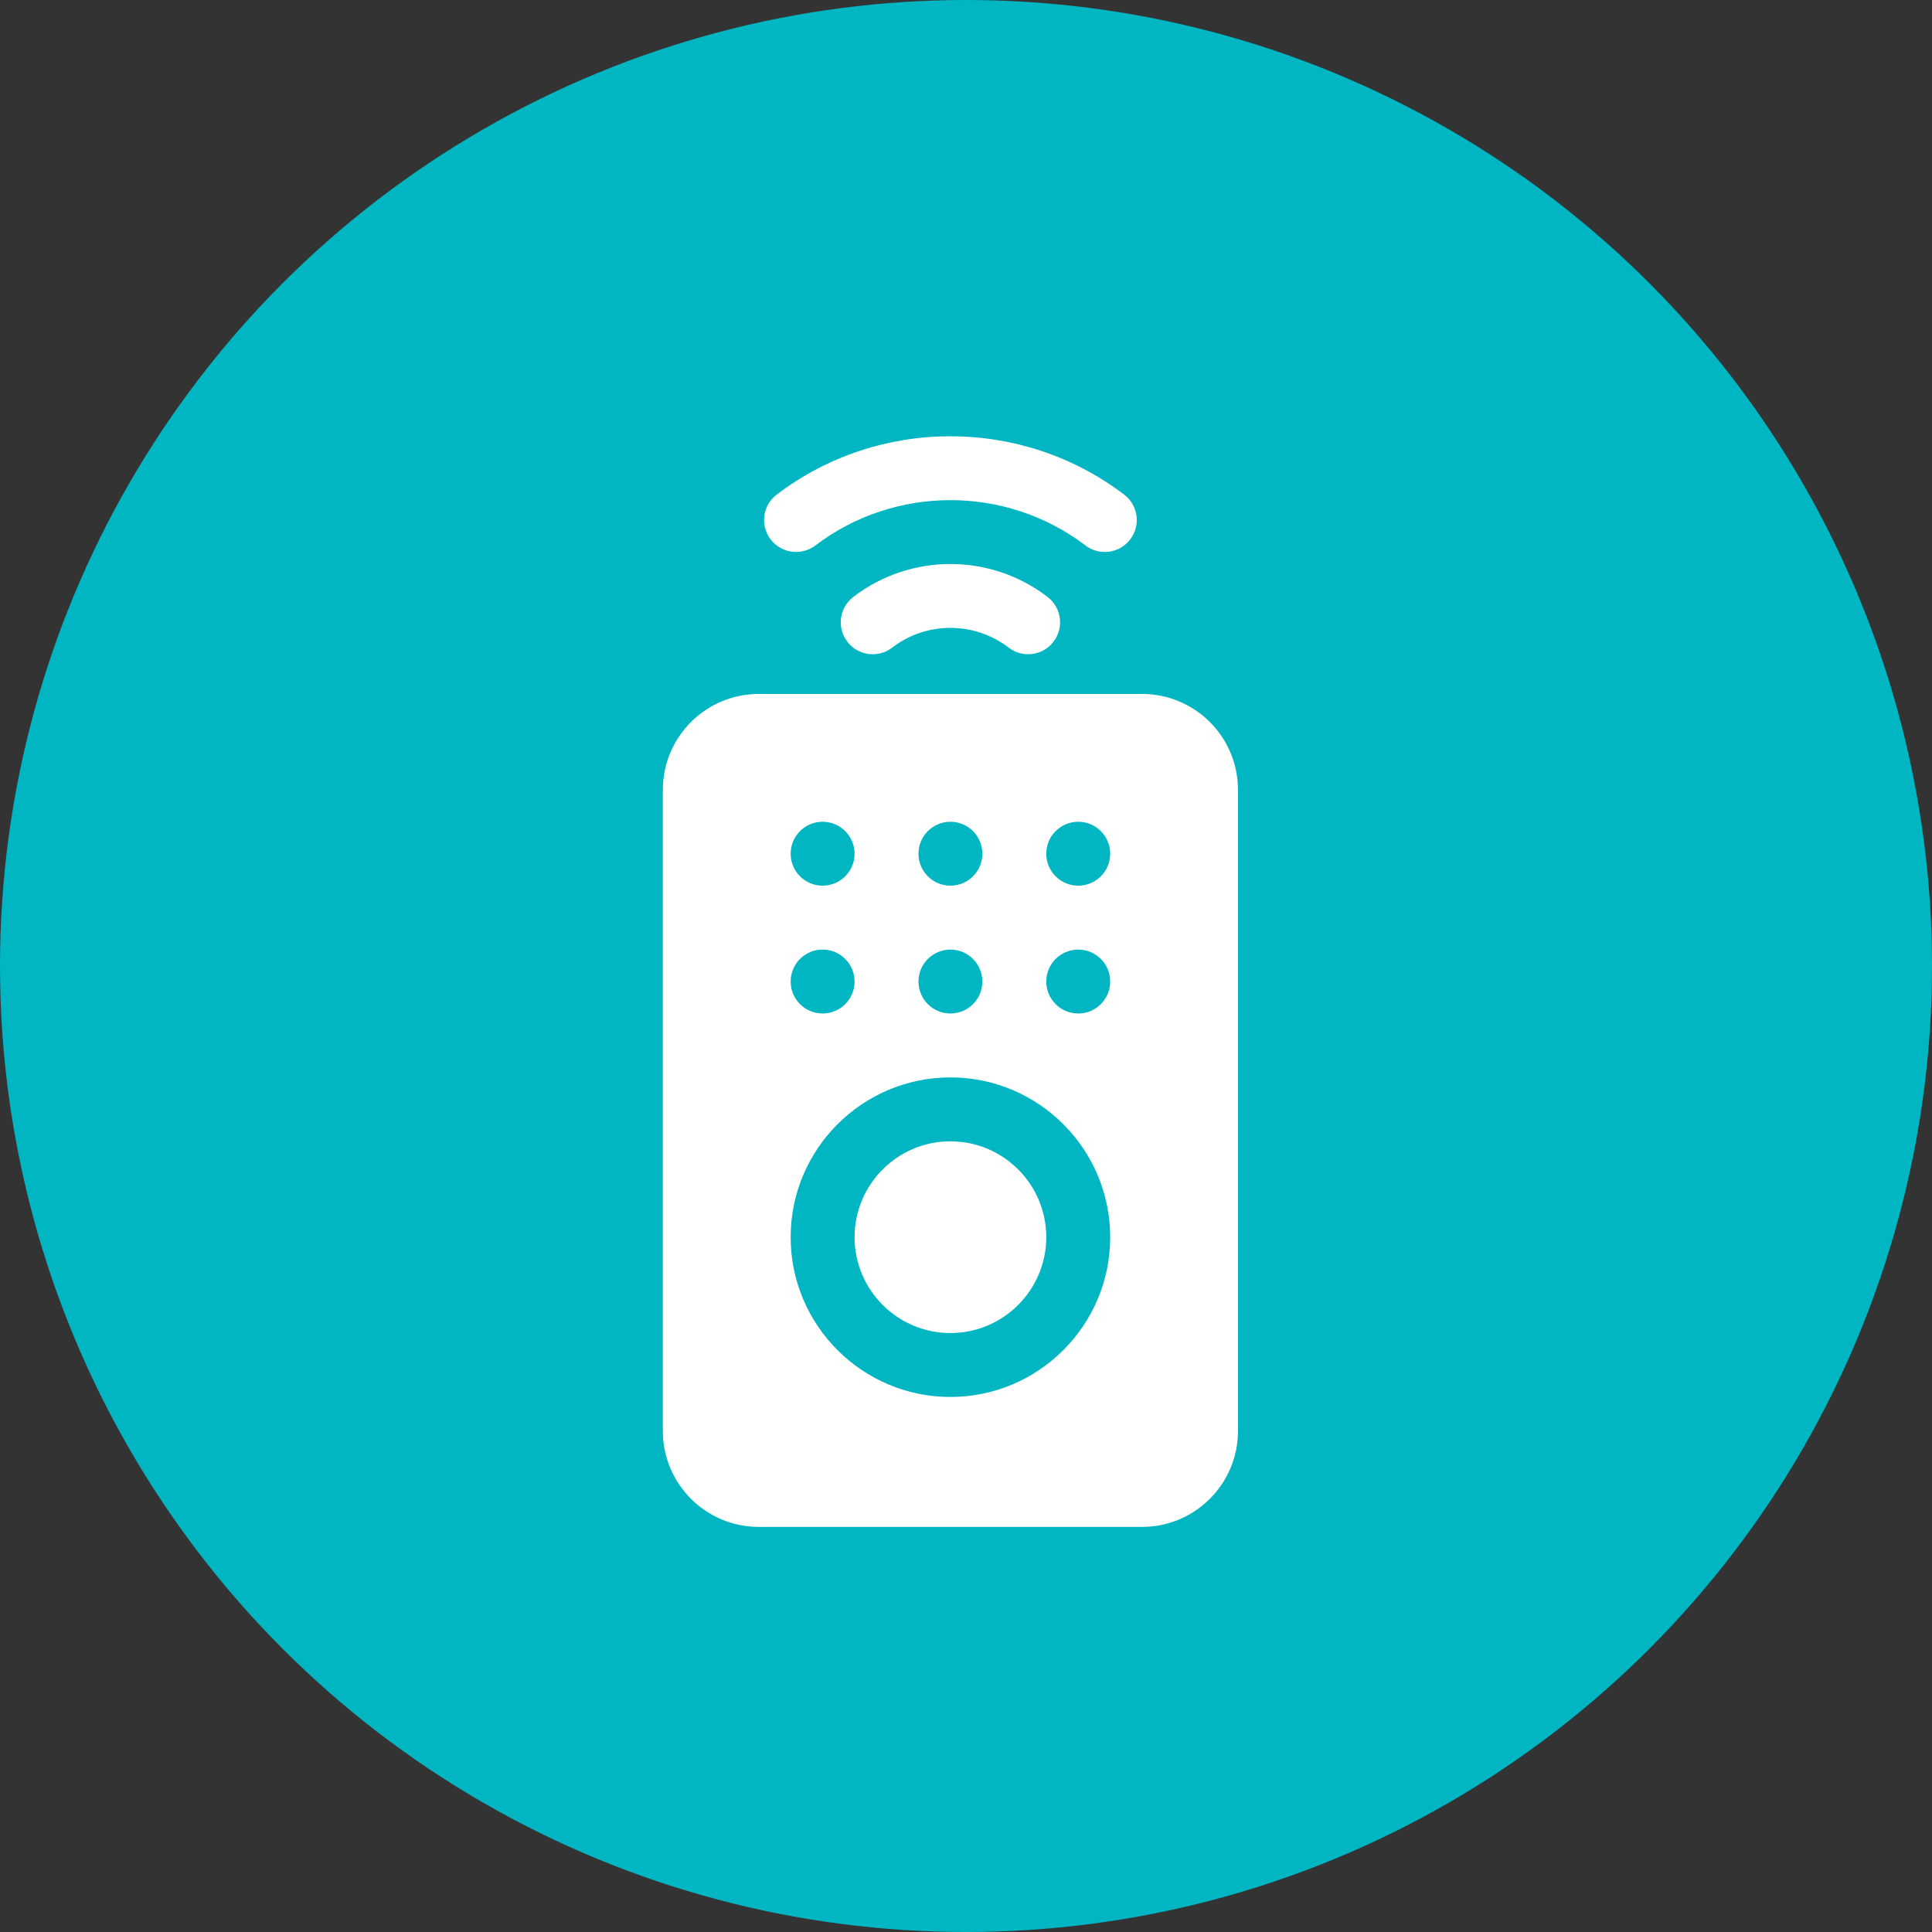
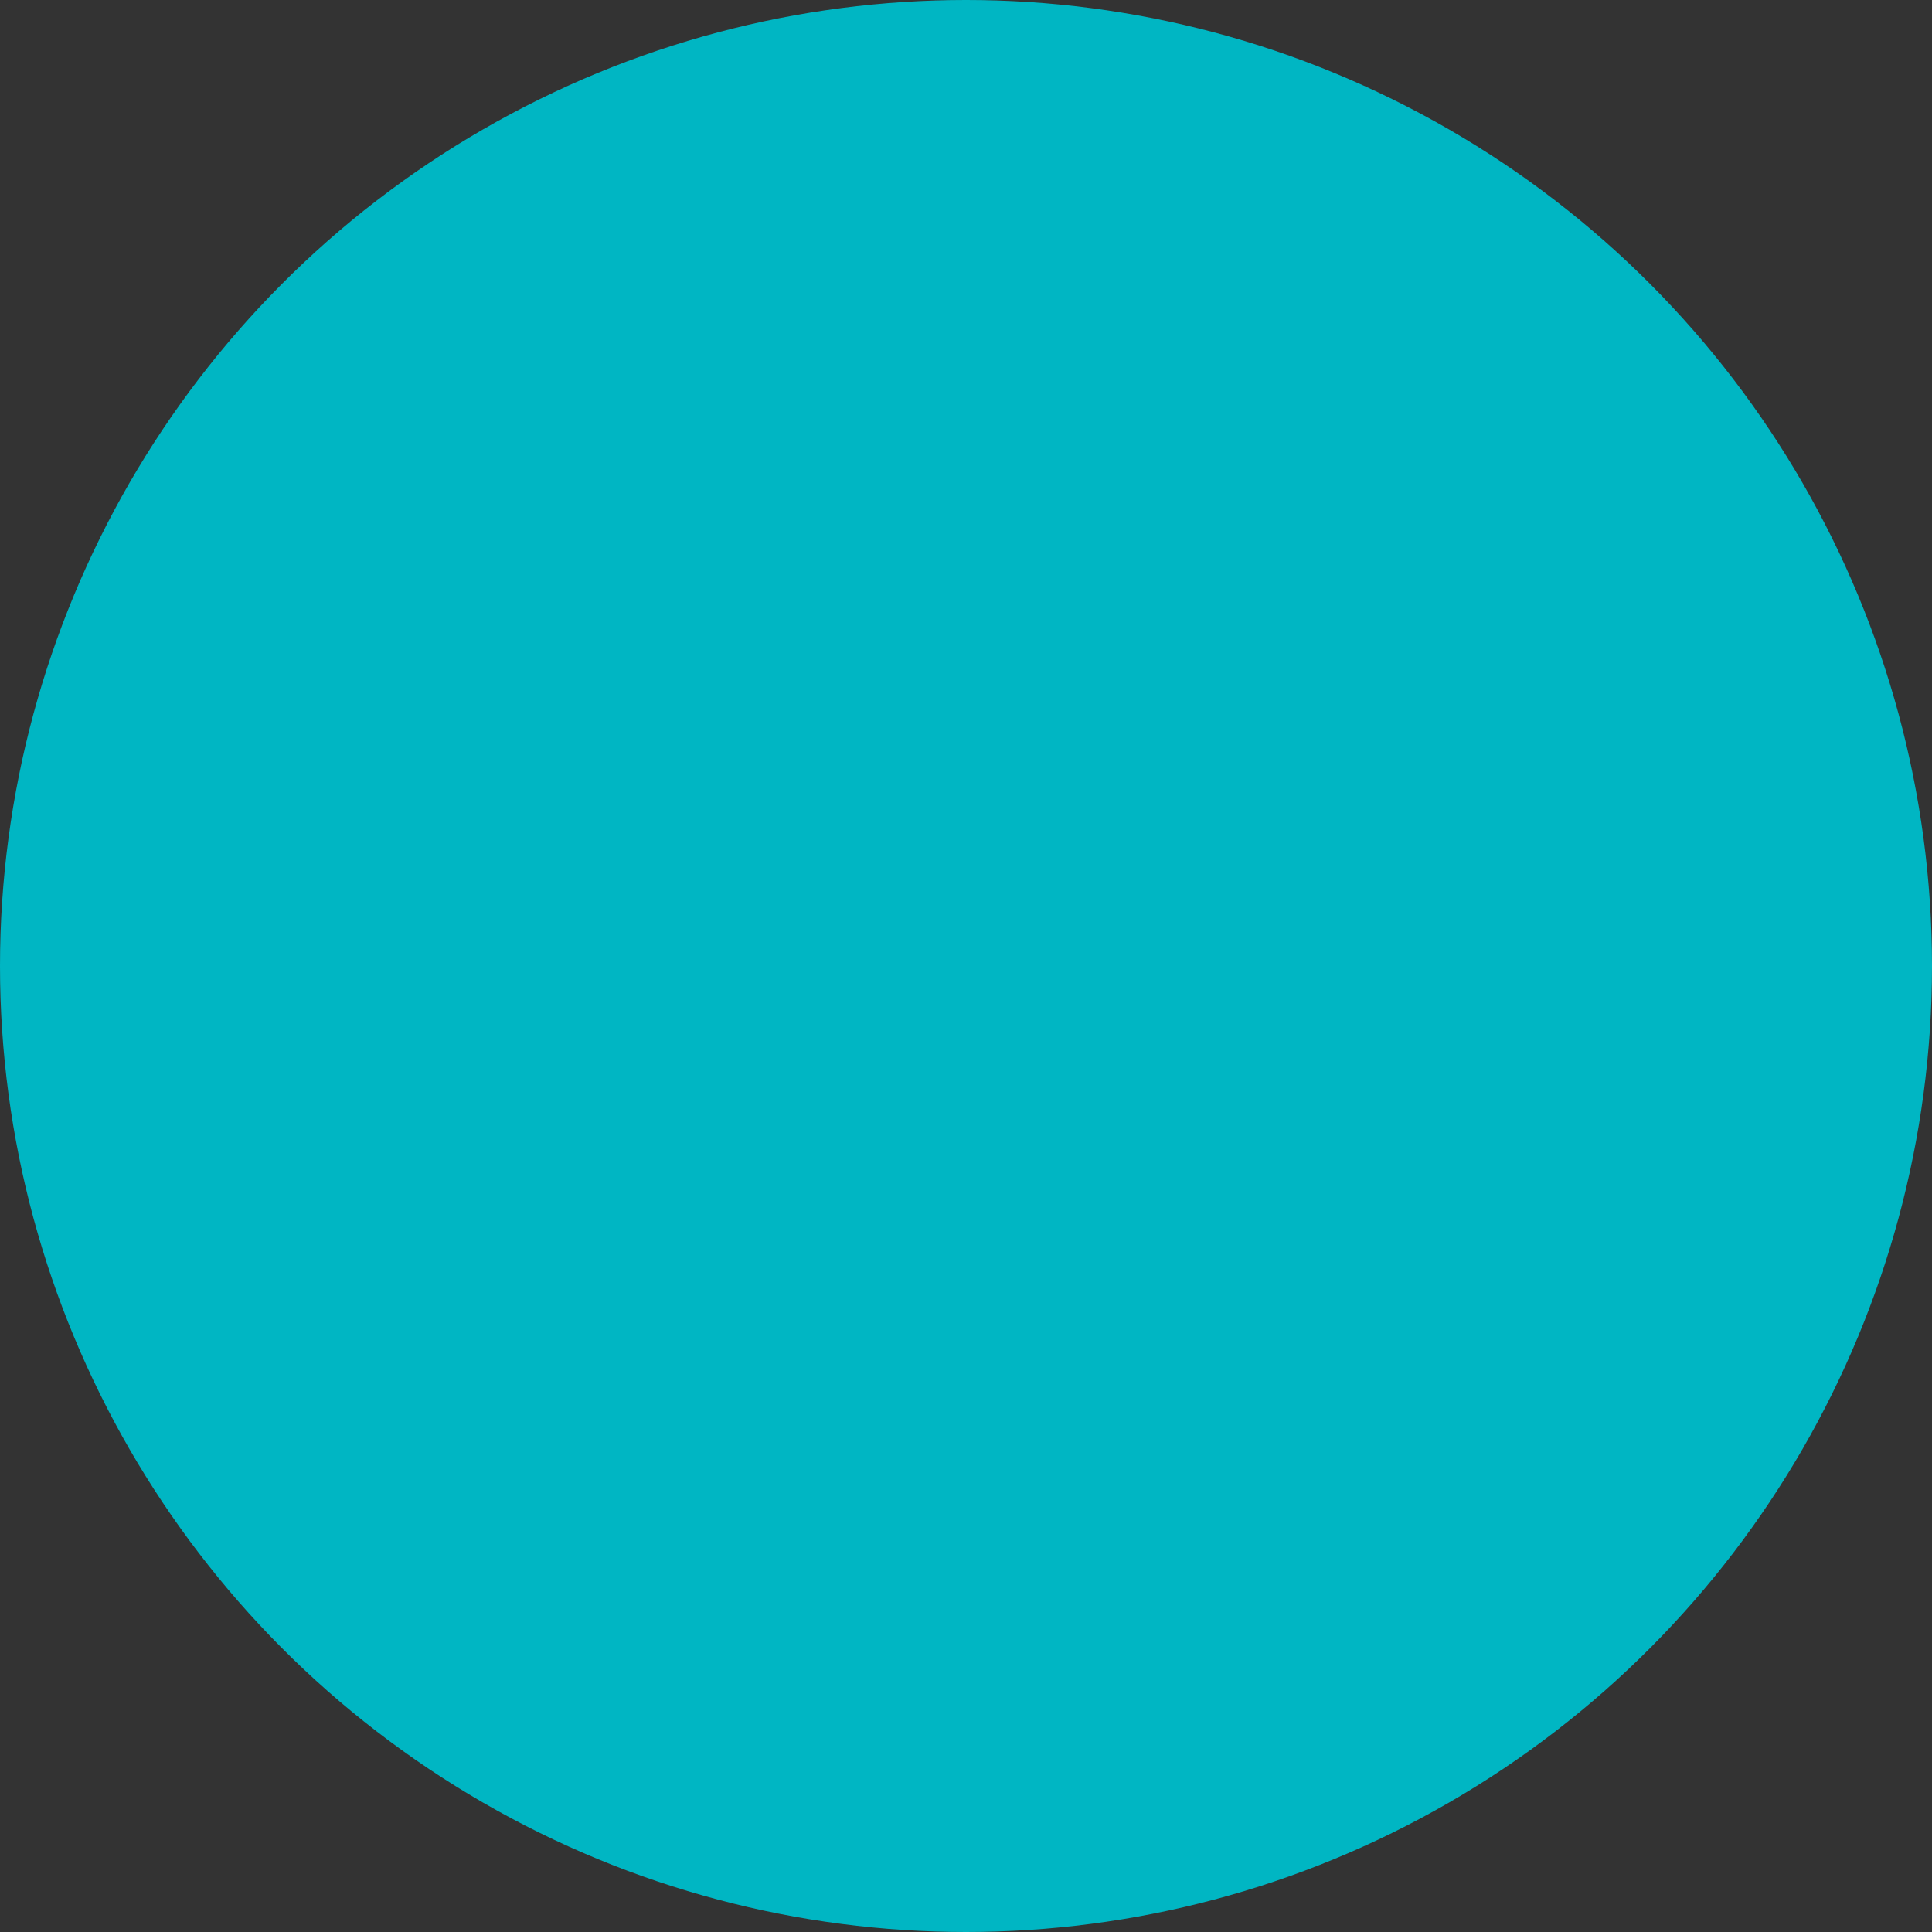
<svg xmlns="http://www.w3.org/2000/svg" width="62" height="62" viewBox="0 0 62 62" fill="none">
  <rect x="0" y="0" width="62" height="62" fill="#333333" stroke="none" />
  <circle cx="31" cy="31" r="31" fill="#00B6C3" />
  <g clip-path="url(#clip0_776_94)">
    <path d="M27.382 19.157C26.933 19.502 26.848 20.146 27.193 20.595C27.538 21.044 28.182 21.128 28.631 20.783C29.732 19.938 31.269 19.938 32.369 20.783C32.819 21.128 33.462 21.044 33.807 20.595C34.152 20.146 34.068 19.502 33.618 19.157C31.782 17.747 29.218 17.747 27.382 19.157Z" fill="white" />
-     <path d="M26.166 17.505C28.718 15.565 32.282 15.565 34.834 17.505C35.285 17.848 35.928 17.76 36.271 17.309C36.614 16.858 36.526 16.215 36.075 15.872C32.793 13.376 28.207 13.376 24.925 15.872C24.474 16.215 24.386 16.858 24.729 17.309C25.072 17.76 25.715 17.847 26.166 17.505Z" fill="white" />
    <path d="M30.5 36.626C28.804 36.626 27.424 38.006 27.424 39.702C27.424 41.399 28.804 42.779 30.5 42.779C32.196 42.779 33.576 41.399 33.576 39.702C33.576 38.006 32.196 36.626 30.5 36.626V36.626Z" fill="white" />
    <path d="M36.652 22.27H24.348C22.651 22.27 21.271 23.649 21.271 25.346V45.923C21.271 47.62 22.651 49 24.348 49H36.652C38.349 49 39.728 47.62 39.728 45.923V25.346C39.728 23.649 38.349 22.27 36.652 22.27V22.27ZM30.5 26.371C31.066 26.371 31.525 26.831 31.525 27.397C31.525 27.963 31.066 28.422 30.5 28.422C29.934 28.422 29.475 27.963 29.475 27.397C29.475 26.831 29.934 26.371 30.5 26.371ZM30.5 30.473C31.066 30.473 31.525 30.933 31.525 31.499C31.525 32.065 31.066 32.524 30.5 32.524C29.934 32.524 29.475 32.065 29.475 31.499C29.475 30.933 29.934 30.473 30.5 30.473ZM26.398 26.371C26.965 26.371 27.424 26.831 27.424 27.397C27.424 27.963 26.965 28.422 26.398 28.422C25.832 28.422 25.373 27.963 25.373 27.397C25.373 26.831 25.832 26.371 26.398 26.371ZM26.398 30.473C26.965 30.473 27.424 30.933 27.424 31.499C27.424 32.065 26.965 32.524 26.398 32.524C25.832 32.524 25.373 32.065 25.373 31.499C25.373 30.933 25.832 30.473 26.398 30.473ZM30.5 44.83C27.673 44.83 25.373 42.529 25.373 39.703C25.373 36.875 27.673 34.575 30.5 34.575C33.327 34.575 35.627 36.875 35.627 39.703C35.627 42.529 33.327 44.83 30.5 44.83ZM34.602 32.524C34.035 32.524 33.576 32.065 33.576 31.499C33.576 30.933 34.035 30.473 34.602 30.473C35.168 30.473 35.627 30.933 35.627 31.499C35.627 32.065 35.168 32.524 34.602 32.524ZM34.602 28.422C34.035 28.422 33.576 27.963 33.576 27.397C33.576 26.831 34.035 26.371 34.602 26.371C35.168 26.371 35.627 26.831 35.627 27.397C35.627 27.963 35.168 28.422 34.602 28.422Z" fill="white" />
  </g>
  <defs>
    <clipPath id="clip0_776_94">
-       <rect width="35" height="35" fill="white" transform="translate(13 14)" />
-     </clipPath>
+       </clipPath>
  </defs>
</svg>